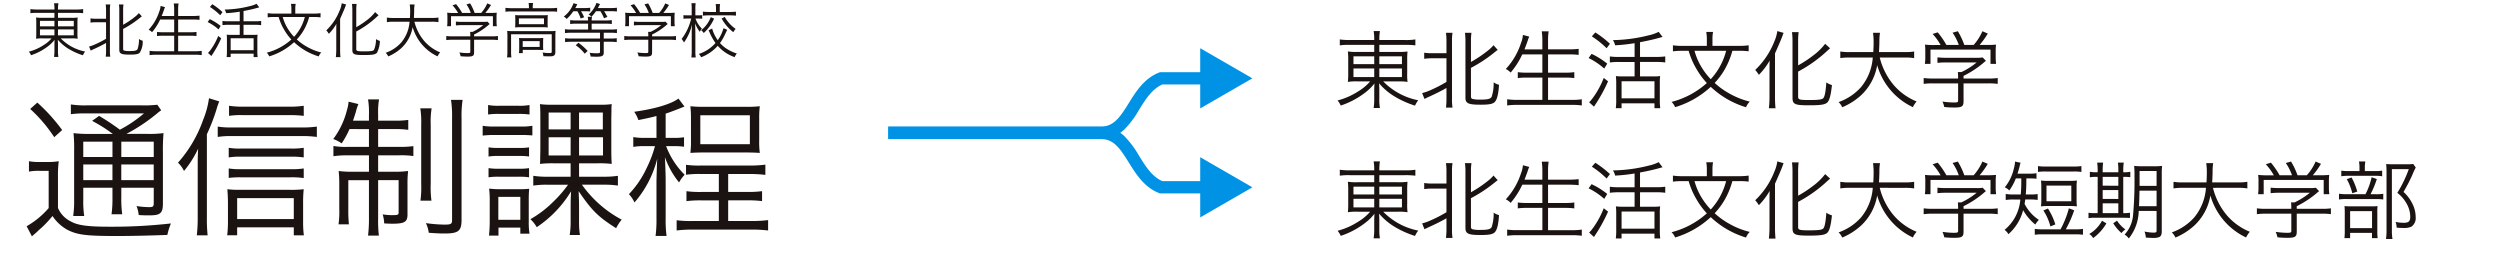
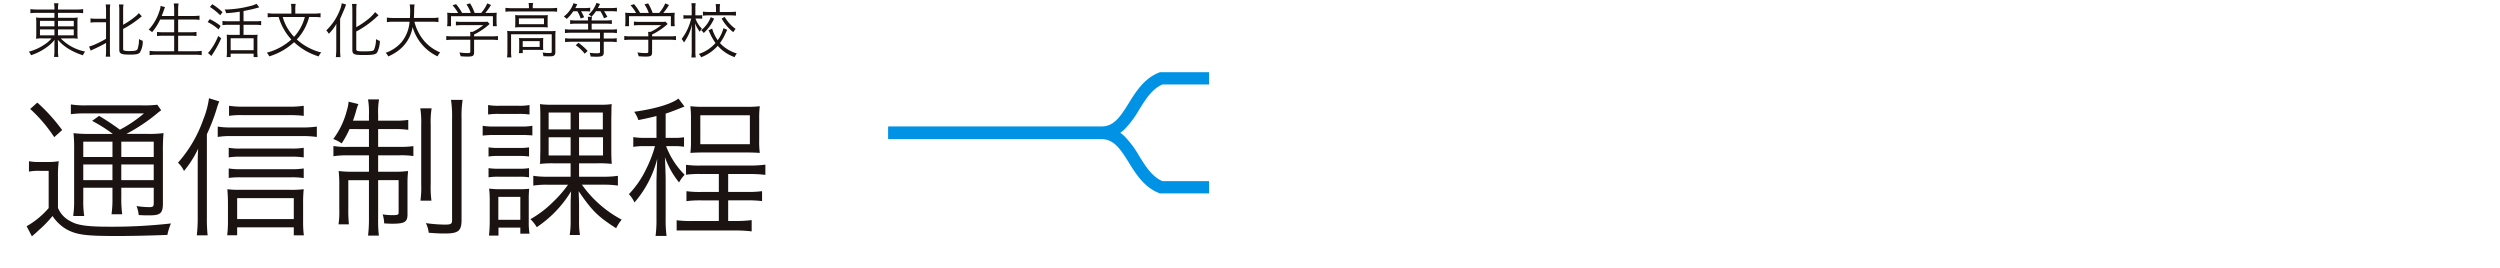
<svg xmlns="http://www.w3.org/2000/svg" width="578" height="62" viewBox="0 0 578 62">
  <defs>
    <clipPath id="clip-path">
      <rect id="長方形_592" data-name="長方形 592" width="250.763" height="53.265" fill="none" />
    </clipPath>
    <clipPath id="clip-path-2">
      <rect id="長方形_593" data-name="長方形 593" width="176.025" height="60.148" fill="none" />
    </clipPath>
    <clipPath id="clip-path-3">
      <rect id="長方形_594" data-name="長方形 594" width="84.165" height="39.117" fill="none" />
    </clipPath>
  </defs>
  <g id="グループ_1439" data-name="グループ 1439" transform="translate(-350 -1980)">
    <g id="グループ_1075" data-name="グループ 1075" transform="translate(0 -1631)">
      <g id="グループ_1027" data-name="グループ 1027" transform="translate(658.641 3617.283)">
        <g id="グループ_1026" data-name="グループ 1026" transform="translate(0.001 0)" clip-path="url(#clip-path)">
-           <path id="パス_1243" data-name="パス 1243" d="M8.8-5.682V-4.05H4.889a11.023,11.023,0,0,1-2.181-.118,18.713,18.713,0,0,1,.079,2.122V.8a16.968,16.968,0,0,1-.059,1.828l-.02.255a12.24,12.24,0,0,1,2.28-.118H7.856a11.124,11.124,0,0,1-2.751,2.3A16.235,16.235,0,0,1,.33,7.171,4.895,4.895,0,0,1,1.057,8.35,18.819,18.819,0,0,0,6.54,5.481a11.881,11.881,0,0,0,2.319-2.24c-.039.55-.059,1.14-.059,1.513V6.739A13.07,13.07,0,0,1,8.662,8.92h1.454a10.674,10.674,0,0,1-.138-2.181v-2c0-.373-.02-1.022-.059-1.533a14.5,14.5,0,0,0,3.891,3.223A21.75,21.75,0,0,0,18.233,8.37a5.19,5.19,0,0,1,.747-1.238,15.462,15.462,0,0,1-8.1-4.363h3.38a12.262,12.262,0,0,1,2.24.118A13.9,13.9,0,0,1,16.425.8V-2.085A17.323,17.323,0,0,1,16.5-4.149a14.48,14.48,0,0,1-2.24.1H9.979V-5.682h5.915a18.434,18.434,0,0,1,2.417.118V-6.939a13.722,13.722,0,0,1-2.457.138H9.979v-.157a10.968,10.968,0,0,1,.138-1.906H8.662A10.244,10.244,0,0,1,8.8-6.959V-6.8H3.218A14.951,14.951,0,0,1,.84-6.939v1.376a14.122,14.122,0,0,1,2.319-.118Zm0,2.653v1.808H4V-3.029Zm1.179,0h5.227v1.808H9.979ZM8.8-.218V1.767H4V-.218Zm1.179,0h5.227V1.767H9.979ZM25.5-2.577V2.887a31.492,31.492,0,0,1-3.891,1.985,9.492,9.492,0,0,1-1.729.59l.531,1.356c.2-.1.452-.216.766-.373,1.788-.806,3.007-1.415,4.323-2.162V6.739a14.715,14.715,0,0,1-.118,2.083H26.9a11.87,11.87,0,0,1-.118-2.064V-6.428A11.493,11.493,0,0,1,26.9-8.472H25.386A14.684,14.684,0,0,1,25.5-6.428v2.673H22.085a8.718,8.718,0,0,1-1.729-.118v1.415a10.683,10.683,0,0,1,1.729-.118Zm5.66,2.221a32.9,32.9,0,0,0,5.463-3.6c.354-.295.452-.354.727-.57L36.372-5.6a7.733,7.733,0,0,1-1.14,1.12,28.312,28.312,0,0,1-4.068,2.751V-6.448a12.33,12.33,0,0,1,.118-2.024H29.769a12.41,12.41,0,0,1,.118,2.024V6.522c0,1.317.649,1.631,3.478,1.631,1.985,0,2.83-.157,3.3-.629.531-.531.865-1.847.983-3.97a3.984,3.984,0,0,1-1.238-.57,10.007,10.007,0,0,1-.452,3.321c-.275.511-.884.668-2.614.668A6.922,6.922,0,0,1,31.5,6.817c-.255-.1-.334-.255-.334-.609ZM47.672-3.481V.745h-3.6A13.61,13.61,0,0,1,41.992.627V2a14.523,14.523,0,0,1,2.083-.118h3.6V7.033H41.835a15.174,15.174,0,0,1-2.3-.138V8.331a15.986,15.986,0,0,1,2.319-.138H54.491a15.88,15.88,0,0,1,2.3.138V6.9a15.112,15.112,0,0,1-2.319.138H48.988V1.885h3.97a14.829,14.829,0,0,1,2.1.118V.627a13.727,13.727,0,0,1-2.1.118h-3.97V-3.481h4.854a19.192,19.192,0,0,1,2.221.118v-1.4a18.593,18.593,0,0,1-2.24.118H48.988V-6.723a13.215,13.215,0,0,1,.138-2.083H47.534a14.267,14.267,0,0,1,.138,2.083V-4.64H43.545c.413-1.081.649-1.729.707-1.906a7.978,7.978,0,0,1,.393-1.042l-1.474-.393a5.9,5.9,0,0,1-.432,1.847A16.1,16.1,0,0,1,39.221-.1a3.85,3.85,0,0,1,1.12.825,18.605,18.605,0,0,0,2.692-4.206Zm21.323.59H65.26a13.222,13.222,0,0,1-1.985-.118v1.4a14.564,14.564,0,0,1,1.985-.118h3.734V1.609H66.105a9.46,9.46,0,0,1-1.435-.079,14.856,14.856,0,0,1,.079,1.729V7.033a13.1,13.1,0,0,1-.1,1.926h1.336V7.839h7.605v1.12h1.336a15.237,15.237,0,0,1-.1-1.906V3.319a12.914,12.914,0,0,1,.079-1.788,9.469,9.469,0,0,1-1.513.079H70.252V-1.732h3.832a14.467,14.467,0,0,1,2,.118v-1.4a13.514,13.514,0,0,1-2,.118H70.252v-3.4c1.887-.354,3.419-.707,4.559-1.042l.649-.177-.9-1.179A9.149,9.149,0,0,1,72.3-7.9a35.678,35.678,0,0,1-8.313,1.12,3.857,3.857,0,0,1,.511,1.2,39.236,39.236,0,0,0,4.5-.491ZM65.988,2.73h7.605V6.68H65.988ZM59.109-7.647A20.63,20.63,0,0,1,62.529-4.9L63.3-5.937a23.273,23.273,0,0,0-3.38-2.614Zm-.747,5.011A15.8,15.8,0,0,1,61.978-.2l.688-1.14A17.384,17.384,0,0,0,59.05-3.6Zm3.5,4.6A19.83,19.83,0,0,1,59.09,6.916a5.257,5.257,0,0,1-.609.668L59.6,8.606a36.679,36.679,0,0,0,3.262-5.856ZM93.167-4.306a14.87,14.87,0,0,1,2.2.118v-1.4a13.7,13.7,0,0,1-2.24.138H87V-7a8.3,8.3,0,0,1,.138-1.67H85.561a8.641,8.641,0,0,1,.138,1.69v1.533h-5.64a13.647,13.647,0,0,1-2.2-.138v1.4a15.69,15.69,0,0,1,2.181-.118h1.454A17.527,17.527,0,0,0,83.321-.081,17.275,17.275,0,0,0,85.7,3.142a19.339,19.339,0,0,1-8.156,4.363,3.813,3.813,0,0,1,.825,1.218,21.131,21.131,0,0,0,8.234-4.7,20.439,20.439,0,0,0,8.156,4.717,3.755,3.755,0,0,1,.865-1.3,18.233,18.233,0,0,1-4.559-1.788,17.361,17.361,0,0,1-3.557-2.535A16.392,16.392,0,0,0,90.4-1.083a17.957,17.957,0,0,0,1.2-3.223Zm-3.007,0A15.3,15.3,0,0,1,86.6,2.258a16.633,16.633,0,0,1-2.142-2.81,14.772,14.772,0,0,1-1.611-3.754Zm16.645,4.8a31.371,31.371,0,0,0,6.19-4.3c.924-.845.924-.845,1.2-1.081l-1.14-1.042a13.848,13.848,0,0,1-2.81,2.732,26.7,26.7,0,0,1-3.439,2.26V-6.507a15.336,15.336,0,0,1,.118-2.122H105.39a18.618,18.618,0,0,1,.118,2.122V6.522c0,1.533.511,1.769,3.793,1.769,2.948,0,3.911-.177,4.4-.825.413-.57.688-1.69.924-3.852A4.485,4.485,0,0,1,113.33,3c-.157,2.122-.354,3.164-.668,3.6-.295.354-1.042.472-3.282.472-2.28,0-2.574-.1-2.574-.786Zm-6.623,6.053a23.313,23.313,0,0,1-.138,2.437h1.533c-.079-.806-.118-1.611-.118-2.378V-3.7c.727-1.631,1.4-3.2,1.572-3.655.334-.9.334-.9.413-1.1l-1.454-.413a8.744,8.744,0,0,1-.668,2.358A18.393,18.393,0,0,1,96.881.116a7.142,7.142,0,0,1,.845,1.14,15.823,15.823,0,0,0,2.5-3.3c-.039,1.042-.039,1.3-.039,2.4Zm31.286-9.3a12.812,12.812,0,0,1,2.162.138V-4.149a12.174,12.174,0,0,1-2.181.138h-5.955c.059-.845.079-1.415.1-2.417a11.613,11.613,0,0,1,.138-2.044h-1.611a14.772,14.772,0,0,1,.138,2.142c0,.766-.02,1.376-.079,2.319h-5.424a11.994,11.994,0,0,1-2.2-.138v1.533a11.926,11.926,0,0,1,2.162-.138h5.345a12.061,12.061,0,0,1-2.732,6.859,12.39,12.39,0,0,1-5.169,3.439,4.009,4.009,0,0,1,.845,1.2A15.3,15.3,0,0,0,121.25,6.07a12.259,12.259,0,0,0,3.832-7.055,15.409,15.409,0,0,0,8.254,9.708,5.46,5.46,0,0,1,.865-1.317,13.919,13.919,0,0,1-5.326-3.832,15.676,15.676,0,0,1-3.2-6.328Zm6.9-2.889a17.6,17.6,0,0,1-2.24-.1,12.719,12.719,0,0,1,.079,1.631v1.454a10.3,10.3,0,0,1-.1,1.376h1.3v-3.3h13.874v3.3h1.3a10.789,10.789,0,0,1-.1-1.376V-4.109a12.719,12.719,0,0,1,.079-1.631,22.346,22.346,0,0,1-2.26.079h-1.533A18.309,18.309,0,0,0,150.649-8.3l-1.238-.531a11.72,11.72,0,0,1-2.024,3.164h-2.162a16.842,16.842,0,0,0-1.494-3.164l-1.218.334a11.642,11.642,0,0,1,1.435,2.83h-2.869a18.725,18.725,0,0,0-2-2.909l-1.179.373a13.14,13.14,0,0,1,1.847,2.555Zm6.682,8.863h5.817a14.907,14.907,0,0,1,2.083.118V1.983a14.409,14.409,0,0,1-2.063.118h-5.837V1.491a22.372,22.372,0,0,0,4.481-2.909c.432-.373.432-.373.688-.57l-.747-.786a8.489,8.489,0,0,1-1.454.079h-7.094a17.8,17.8,0,0,1-1.906-.1v1.277a17.586,17.586,0,0,1,1.867-.1h7.193A16.506,16.506,0,0,1,144.557.607h-.825c.039.413.059.766.059,1.159V2.1h-5.915a14.684,14.684,0,0,1-2.044-.118V3.339a14.992,14.992,0,0,1,2.063-.118h5.9v3.95c0,.413-.138.472-1.042.472a20.488,20.488,0,0,1-2.574-.216,5.9,5.9,0,0,1,.413,1.258c.688.079,1.71.118,2.26.118,1.828,0,2.2-.236,2.2-1.454Z" transform="translate(0.28 9.771)" fill="#1a1311" />
-           <path id="パス_1242" data-name="パス 1242" d="M8.8-5.682V-4.05H4.889a11.023,11.023,0,0,1-2.181-.118,18.713,18.713,0,0,1,.079,2.122V.8a16.968,16.968,0,0,1-.059,1.828l-.02.255a12.24,12.24,0,0,1,2.28-.118H7.856a11.124,11.124,0,0,1-2.751,2.3A16.235,16.235,0,0,1,.33,7.171,4.895,4.895,0,0,1,1.057,8.35,18.819,18.819,0,0,0,6.54,5.481a11.881,11.881,0,0,0,2.319-2.24c-.039.55-.059,1.14-.059,1.513V6.739A13.07,13.07,0,0,1,8.662,8.92h1.454a10.674,10.674,0,0,1-.138-2.181v-2c0-.373-.02-1.022-.059-1.533a14.5,14.5,0,0,0,3.891,3.223A21.75,21.75,0,0,0,18.233,8.37a5.19,5.19,0,0,1,.747-1.238,15.462,15.462,0,0,1-8.1-4.363h3.38a12.262,12.262,0,0,1,2.24.118A13.9,13.9,0,0,1,16.425.8V-2.085A17.323,17.323,0,0,1,16.5-4.149a14.48,14.48,0,0,1-2.24.1H9.979V-5.682h5.915a18.434,18.434,0,0,1,2.417.118V-6.939a13.722,13.722,0,0,1-2.457.138H9.979v-.157a10.968,10.968,0,0,1,.138-1.906H8.662A10.244,10.244,0,0,1,8.8-6.959V-6.8H3.218A14.951,14.951,0,0,1,.84-6.939v1.376a14.122,14.122,0,0,1,2.319-.118Zm0,2.653v1.808H4V-3.029Zm1.179,0h5.227v1.808H9.979ZM8.8-.218V1.767H4V-.218Zm1.179,0h5.227V1.767H9.979ZM25.5-2.577V2.887a31.492,31.492,0,0,1-3.891,1.985,9.492,9.492,0,0,1-1.729.59l.531,1.356c.2-.1.452-.216.766-.373,1.788-.806,3.007-1.415,4.323-2.162V6.739a14.715,14.715,0,0,1-.118,2.083H26.9a11.87,11.87,0,0,1-.118-2.064V-6.428A11.493,11.493,0,0,1,26.9-8.472H25.386A14.684,14.684,0,0,1,25.5-6.428v2.673H22.085a8.718,8.718,0,0,1-1.729-.118v1.415a10.683,10.683,0,0,1,1.729-.118Zm5.66,2.221a32.9,32.9,0,0,0,5.463-3.6c.354-.295.452-.354.727-.57L36.372-5.6a7.733,7.733,0,0,1-1.14,1.12,28.312,28.312,0,0,1-4.068,2.751V-6.448a12.33,12.33,0,0,1,.118-2.024H29.769a12.41,12.41,0,0,1,.118,2.024V6.522c0,1.317.649,1.631,3.478,1.631,1.985,0,2.83-.157,3.3-.629.531-.531.865-1.847.983-3.97a3.984,3.984,0,0,1-1.238-.57,10.007,10.007,0,0,1-.452,3.321c-.275.511-.884.668-2.614.668A6.922,6.922,0,0,1,31.5,6.817c-.255-.1-.334-.255-.334-.609ZM47.672-3.481V.745h-3.6A13.61,13.61,0,0,1,41.992.627V2a14.523,14.523,0,0,1,2.083-.118h3.6V7.033H41.835a15.174,15.174,0,0,1-2.3-.138V8.331a15.986,15.986,0,0,1,2.319-.138H54.491a15.88,15.88,0,0,1,2.3.138V6.9a15.112,15.112,0,0,1-2.319.138H48.988V1.885h3.97a14.829,14.829,0,0,1,2.1.118V.627a13.727,13.727,0,0,1-2.1.118h-3.97V-3.481h4.854a19.192,19.192,0,0,1,2.221.118v-1.4a18.593,18.593,0,0,1-2.24.118H48.988V-6.723a13.215,13.215,0,0,1,.138-2.083H47.534a14.267,14.267,0,0,1,.138,2.083V-4.64H43.545c.413-1.081.649-1.729.707-1.906a7.978,7.978,0,0,1,.393-1.042l-1.474-.393a5.9,5.9,0,0,1-.432,1.847A16.1,16.1,0,0,1,39.221-.1a3.85,3.85,0,0,1,1.12.825,18.605,18.605,0,0,0,2.692-4.206Zm21.323.59H65.26a13.222,13.222,0,0,1-1.985-.118v1.4a14.564,14.564,0,0,1,1.985-.118h3.734V1.609H66.105a9.46,9.46,0,0,1-1.435-.079,14.856,14.856,0,0,1,.079,1.729V7.033a13.1,13.1,0,0,1-.1,1.926h1.336V7.839h7.605v1.12h1.336a15.237,15.237,0,0,1-.1-1.906V3.319a12.914,12.914,0,0,1,.079-1.788,9.469,9.469,0,0,1-1.513.079H70.252V-1.732h3.832a14.467,14.467,0,0,1,2,.118v-1.4a13.514,13.514,0,0,1-2,.118H70.252v-3.4c1.887-.354,3.419-.707,4.559-1.042l.649-.177-.9-1.179A9.149,9.149,0,0,1,72.3-7.9a35.678,35.678,0,0,1-8.313,1.12,3.857,3.857,0,0,1,.511,1.2,39.236,39.236,0,0,0,4.5-.491ZM65.988,2.73h7.605V6.68H65.988ZM59.109-7.647A20.63,20.63,0,0,1,62.529-4.9L63.3-5.937a23.273,23.273,0,0,0-3.38-2.614Zm-.747,5.011A15.8,15.8,0,0,1,61.978-.2l.688-1.14A17.384,17.384,0,0,0,59.05-3.6Zm3.5,4.6A19.83,19.83,0,0,1,59.09,6.916a5.257,5.257,0,0,1-.609.668L59.6,8.606a36.679,36.679,0,0,0,3.262-5.856ZM93.167-4.306a14.87,14.87,0,0,1,2.2.118v-1.4a13.7,13.7,0,0,1-2.24.138H87V-7a8.3,8.3,0,0,1,.138-1.67H85.561a8.641,8.641,0,0,1,.138,1.69v1.533h-5.64a13.647,13.647,0,0,1-2.2-.138v1.4a15.69,15.69,0,0,1,2.181-.118h1.454A17.527,17.527,0,0,0,83.321-.081,17.275,17.275,0,0,0,85.7,3.142a19.339,19.339,0,0,1-8.156,4.363,3.813,3.813,0,0,1,.825,1.218,21.131,21.131,0,0,0,8.234-4.7,20.439,20.439,0,0,0,8.156,4.717,3.755,3.755,0,0,1,.865-1.3,18.233,18.233,0,0,1-4.559-1.788,17.361,17.361,0,0,1-3.557-2.535A16.392,16.392,0,0,0,90.4-1.083a17.957,17.957,0,0,0,1.2-3.223Zm-3.007,0A15.3,15.3,0,0,1,86.6,2.258a16.633,16.633,0,0,1-2.142-2.81,14.772,14.772,0,0,1-1.611-3.754Zm16.645,4.8a31.371,31.371,0,0,0,6.19-4.3c.924-.845.924-.845,1.2-1.081l-1.14-1.042a13.848,13.848,0,0,1-2.81,2.732,26.7,26.7,0,0,1-3.439,2.26V-6.507a15.336,15.336,0,0,1,.118-2.122H105.39a18.618,18.618,0,0,1,.118,2.122V6.522c0,1.533.511,1.769,3.793,1.769,2.948,0,3.911-.177,4.4-.825.413-.57.688-1.69.924-3.852A4.485,4.485,0,0,1,113.33,3c-.157,2.122-.354,3.164-.668,3.6-.295.354-1.042.472-3.282.472-2.28,0-2.574-.1-2.574-.786Zm-6.623,6.053a23.313,23.313,0,0,1-.138,2.437h1.533c-.079-.806-.118-1.611-.118-2.378V-3.7c.727-1.631,1.4-3.2,1.572-3.655.334-.9.334-.9.413-1.1l-1.454-.413a8.744,8.744,0,0,1-.668,2.358A18.393,18.393,0,0,1,96.881.116a7.142,7.142,0,0,1,.845,1.14,15.823,15.823,0,0,0,2.5-3.3c-.039,1.042-.039,1.3-.039,2.4Zm31.286-9.3a12.812,12.812,0,0,1,2.162.138V-4.149a12.174,12.174,0,0,1-2.181.138h-5.955c.059-.845.079-1.415.1-2.417a11.613,11.613,0,0,1,.138-2.044h-1.611a14.772,14.772,0,0,1,.138,2.142c0,.766-.02,1.376-.079,2.319h-5.424a11.994,11.994,0,0,1-2.2-.138v1.533a11.926,11.926,0,0,1,2.162-.138h5.345a12.061,12.061,0,0,1-2.732,6.859,12.39,12.39,0,0,1-5.169,3.439,4.009,4.009,0,0,1,.845,1.2A15.3,15.3,0,0,0,121.25,6.07a12.259,12.259,0,0,0,3.832-7.055,15.409,15.409,0,0,0,8.254,9.708,5.46,5.46,0,0,1,.865-1.317,13.919,13.919,0,0,1-5.326-3.832,15.676,15.676,0,0,1-3.2-6.328Zm6.9-2.889a17.6,17.6,0,0,1-2.24-.1,12.719,12.719,0,0,1,.079,1.631v1.454a10.3,10.3,0,0,1-.1,1.376h1.3v-3.3h13.874v3.3h1.3a10.789,10.789,0,0,1-.1-1.376V-4.109a12.719,12.719,0,0,1,.079-1.631,22.346,22.346,0,0,1-2.26.079h-1.533A18.309,18.309,0,0,0,150.649-8.3l-1.238-.531a11.72,11.72,0,0,1-2.024,3.164h-2.162a16.842,16.842,0,0,0-1.494-3.164l-1.218.334a11.642,11.642,0,0,1,1.435,2.83h-2.869a18.725,18.725,0,0,0-2-2.909l-1.179.373a13.14,13.14,0,0,1,1.847,2.555Zm6.682,8.863h5.817a14.907,14.907,0,0,1,2.083.118V1.983a14.409,14.409,0,0,1-2.063.118h-5.837V1.491a22.372,22.372,0,0,0,4.481-2.909c.432-.373.432-.373.688-.57l-.747-.786a8.489,8.489,0,0,1-1.454.079h-7.094a17.8,17.8,0,0,1-1.906-.1v1.277a17.586,17.586,0,0,1,1.867-.1h7.193A16.506,16.506,0,0,1,144.557.607h-.825c.039.413.059.766.059,1.159V2.1h-5.915a14.684,14.684,0,0,1-2.044-.118V3.339a14.992,14.992,0,0,1,2.063-.118h5.9v3.95c0,.413-.138.472-1.042.472a20.488,20.488,0,0,1-2.574-.216,5.9,5.9,0,0,1,.413,1.258c.688.079,1.71.118,2.26.118,1.828,0,2.2-.236,2.2-1.454Zm13.344-8.156a34.186,34.186,0,0,1-.118,3.714h-1.808a9.912,9.912,0,0,1-1.67-.118v1.4a10.853,10.853,0,0,1,1.69-.118h1.69a10.076,10.076,0,0,1-3.636,7.016,3.382,3.382,0,0,1,.884,1,11.132,11.132,0,0,0,3.4-5.542,12.056,12.056,0,0,0,2.81,3.321,6.008,6.008,0,0,1,.825-1.081,9.753,9.753,0,0,1-3.3-3.695c.079-.491.1-.609.157-1.022h1.336a11.364,11.364,0,0,1,1.533.1V-1.319a8.853,8.853,0,0,1-1.533.1h-1.218c.118-1.533.118-1.71.138-3.714h.688a12.854,12.854,0,0,1,1.651.079V-6.134a8.588,8.588,0,0,1-1.631.1h-2.751c.177-.59.373-1.238.472-1.651a5.985,5.985,0,0,1,.236-.865l-1.277-.275c-.02.157-.02.157-.039.452a10.569,10.569,0,0,1-.255,1.218,10.519,10.519,0,0,1-2.083,4.284,3.142,3.142,0,0,1,1.042.727,11.953,11.953,0,0,0,1.513-2.791Zm4.893,11.772a11.179,11.179,0,0,1-1.769-.1V8.095a11.331,11.331,0,0,1,1.769-.1h7.625a11.368,11.368,0,0,1,1.749.1V6.739a10.912,10.912,0,0,1-1.749.1H168.69a26.622,26.622,0,0,0,1.946-4.4L169.4,1.983a21.563,21.563,0,0,1-1.926,4.854ZM162.264-6.428a11.029,11.029,0,0,1,1.769-.1h6.5a11.029,11.029,0,0,1,1.769.1V-7.784a10.448,10.448,0,0,1-1.769.1h-6.5a10.591,10.591,0,0,1-1.769-.1Zm8.922,3.459a11.118,11.118,0,0,1,.079-1.474,13.872,13.872,0,0,1-1.71.079h-4.893a13.67,13.67,0,0,1-1.71-.079,11.712,11.712,0,0,1,.079,1.474V.077a11.4,11.4,0,0,1-.079,1.454,13.8,13.8,0,0,1,1.67-.079h4.952a14.146,14.146,0,0,1,1.69.079,11,11,0,0,1-.079-1.454Zm-6.957-.295h5.738V.352h-5.738ZM166.273,5.7a14.949,14.949,0,0,0-1.71-3.675l-1.061.452a12.289,12.289,0,0,1,1.631,3.695Zm23.406-3.105V7.171c0,.314-.157.432-.629.432a10.848,10.848,0,0,1-2.162-.255,5.272,5.272,0,0,1,.314,1.4c1.061.059,1.277.079,1.553.079a3.821,3.821,0,0,0,1.592-.216c.354-.2.531-.609.531-1.277V-5.917a15.583,15.583,0,0,1,.079-1.906,15.269,15.269,0,0,1-1.867.079h-2.712a15.842,15.842,0,0,1-1.887-.079,19.87,19.87,0,0,1,.079,2.319,88.445,88.445,0,0,1-.334,9.119,7.623,7.623,0,0,1-1.946,4.441,3.127,3.127,0,0,1,.963.9,10.541,10.541,0,0,0,2.3-6.367Zm0-4.7v3.6H185.61c.079-1.258.079-1.67.118-3.6Zm0-1.1h-3.93V-6.645h3.93ZM176.059-6.35h-.118a8.259,8.259,0,0,1-1.69-.118V-5.19a8.915,8.915,0,0,1,1.69-.1h.118V3.1h-.55a8.022,8.022,0,0,1-1.572-.1V4.262a8.25,8.25,0,0,1,1.592-.1h6.21c.766,0,1.336.02,1.788.059V3a9.671,9.671,0,0,1-1.553.1V-5.289a10.9,10.9,0,0,1,1.631.079V-6.468a8.382,8.382,0,0,1-1.631.118V-6.7a11.81,11.81,0,0,1,.118-1.887h-1.356a11.335,11.335,0,0,1,.1,1.867v.373h-3.616V-6.7a12.687,12.687,0,0,1,.1-1.887h-1.376a12.409,12.409,0,0,1,.118,1.867ZM177.219,3.1V.823h3.616V3.1Zm0-3.282V-2.242h3.616V-.179Zm0-3.066V-5.289h3.616v2.044Zm-.157,8.1a7.827,7.827,0,0,1-2.948,3.066,2.747,2.747,0,0,1,.9.943,11.161,11.161,0,0,0,3.066-3.4Zm2.594.59a9.956,9.956,0,0,0,1.906,2.26,4.06,4.06,0,0,1,.9-.845,7.258,7.258,0,0,1-1.926-2.024Zm28.849-8.2a12.812,12.812,0,0,1,2.162.138V-4.149a12.174,12.174,0,0,1-2.181.138h-5.955c.059-.845.079-1.415.1-2.417a11.611,11.611,0,0,1,.138-2.044h-1.611a14.776,14.776,0,0,1,.138,2.142c0,.766-.02,1.376-.079,2.319H195.79a11.994,11.994,0,0,1-2.2-.138v1.533a11.927,11.927,0,0,1,2.162-.138H201.1a12.061,12.061,0,0,1-2.732,6.859A12.39,12.39,0,0,1,193.2,7.544a4.009,4.009,0,0,1,.845,1.2,15.3,15.3,0,0,0,4.245-2.673,12.258,12.258,0,0,0,3.832-7.055,15.409,15.409,0,0,0,8.254,9.708,5.461,5.461,0,0,1,.865-1.317,13.92,13.92,0,0,1-5.326-3.832,15.676,15.676,0,0,1-3.2-6.328Zm6.9-2.889a17.6,17.6,0,0,1-2.24-.1,12.719,12.719,0,0,1,.079,1.631v1.454a10.3,10.3,0,0,1-.1,1.376h1.3v-3.3h13.874v3.3h1.3a10.792,10.792,0,0,1-.1-1.376V-4.109a12.721,12.721,0,0,1,.079-1.631,22.346,22.346,0,0,1-2.26.079H225.8A18.309,18.309,0,0,0,227.686-8.3l-1.238-.531a11.72,11.72,0,0,1-2.024,3.164h-2.162a16.841,16.841,0,0,0-1.494-3.164l-1.218.334a11.641,11.641,0,0,1,1.435,2.83h-2.869a18.723,18.723,0,0,0-2-2.909l-1.179.373a13.142,13.142,0,0,1,1.847,2.555Zm6.682,8.863H227.9a14.908,14.908,0,0,1,2.083.118V1.983a14.409,14.409,0,0,1-2.063.118h-5.837V1.491a22.372,22.372,0,0,0,4.481-2.909c.432-.373.432-.373.688-.57l-.747-.786a8.49,8.49,0,0,1-1.454.079h-7.094a17.8,17.8,0,0,1-1.906-.1v1.277a17.586,17.586,0,0,1,1.867-.1h7.193A16.506,16.506,0,0,1,221.594.607h-.825c.039.413.059.766.059,1.159V2.1h-5.915a14.684,14.684,0,0,1-2.044-.118V3.339a14.992,14.992,0,0,1,2.063-.118h5.9v3.95c0,.413-.138.472-1.042.472a20.489,20.489,0,0,1-2.574-.216,5.9,5.9,0,0,1,.413,1.258c.688.079,1.71.118,2.26.118,1.828,0,2.2-.236,2.2-1.454Zm15.741-9.846v-.707a8.3,8.3,0,0,1,.118-1.513H236.47a7.5,7.5,0,0,1,.118,1.494v.727H234.21a10.663,10.663,0,0,1-1.828-.1v1.3a10.448,10.448,0,0,1,1.769-.1h5.876a10.128,10.128,0,0,1,1.808.1v-1.3a10.663,10.663,0,0,1-1.828.1Zm1.317,5.345a20.322,20.322,0,0,0,1.454-3.5l-1.2-.413a16.34,16.34,0,0,1-1.415,3.911h-4.245a11.314,11.314,0,0,1-1.887-.1V-.061a11.191,11.191,0,0,1,1.867-.1H240.3a12.547,12.547,0,0,1,1.788.1V-1.378a10.11,10.11,0,0,1-1.828.1ZM233.66-4.758A13.828,13.828,0,0,1,234.937-1.5l1.14-.393a15.1,15.1,0,0,0-1.317-3.262Zm.766,12.42h5.051V8.881h1.317a11.069,11.069,0,0,1-.079-1.553V3.1a10.141,10.141,0,0,1,.059-1.631,11.9,11.9,0,0,1-1.435.059h-4.658c-.688,0-1.14-.02-1.553-.059a15.23,15.23,0,0,1,.059,1.651V7.112a12.949,12.949,0,0,1-.079,1.769h1.317Zm0-5.031h5.07v3.93h-5.07ZM249.008-8.276A9.312,9.312,0,0,1,247.5-8.2h-3.164c-.688,0-1.061-.02-1.572-.059.059.668.079,1.218.079,1.808V6.916a15.567,15.567,0,0,1-.118,2.162h1.494a12.467,12.467,0,0,1-.138-2.181V-7.077h3.911a28.745,28.745,0,0,1-2.653,5.483,8.075,8.075,0,0,1,2.339,2.85,6.076,6.076,0,0,1,.649,2.673c0,1.042-.373,1.4-1.494,1.4a10.118,10.118,0,0,1-1.906-.2,3.828,3.828,0,0,1,.255,1.317,15.857,15.857,0,0,0,1.631.079,3.93,3.93,0,0,0,1.769-.295,2.368,2.368,0,0,0,1-2.2,6.8,6.8,0,0,0-.59-2.751,9.171,9.171,0,0,0-2.221-3.085A39.272,39.272,0,0,0,248.792-5.7,16.72,16.72,0,0,1,249.6-7.45Z" transform="translate(0.28 39.898)" fill="#1a1311" />
-         </g>
+           </g>
      </g>
      <g id="グループ_1029" data-name="グループ 1029" transform="translate(355.116 3611.631)">
        <g id="グループ_1028" data-name="グループ 1028" transform="translate(0 0)" clip-path="url(#clip-path-2)">
          <path id="パス_1240" data-name="パス 1240" d="M15.7-20.429a28.225,28.225,0,0,1-3.875-.179,34.194,34.194,0,0,1,.144,4.054V-5.216a24,24,0,0,1-.215,3.767H14.3a22.777,22.777,0,0,1-.215-3.767V-7.979h6.745v2.26a25.931,25.931,0,0,1-.215,3.875h2.476a25.6,25.6,0,0,1-.215-3.875v-2.26h7.5V-4.5c0,.861-.179,1-1,1a18.5,18.5,0,0,1-2.978-.251,7.685,7.685,0,0,1,.5,2.081c1.076.072,1.686.072,2.511.072,2.511,0,3.086-.5,3.086-2.763v-11.84a43.641,43.641,0,0,1,.144-4.413,24.864,24.864,0,0,1-3.911.179H24.056A40.6,40.6,0,0,0,31.2-25.2a8.507,8.507,0,0,1,.9-.682l-.9-1.292a24.993,24.993,0,0,1-3.66.144H15.014a20.686,20.686,0,0,1-3.8-.215v2.26a24.1,24.1,0,0,1,3.588-.179H28.11A29.908,29.908,0,0,1,22.549-21.4a52.991,52.991,0,0,0-4.808-3.193l-1.615,1.148A34.863,34.863,0,0,1,20.9-20.429Zm7.176,1.794h7.5v3.552h-7.5Zm-2.045,0v3.552H14.082v-3.552ZM14.082-13.36h6.745v3.624H14.082ZM30.37-9.737h-7.5V-13.36h7.5ZM1.811-26.2a33.987,33.987,0,0,1,5.561,6.53l1.83-1.65a41.2,41.2,0,0,0-5.741-6.351ZM1.524-11.71a11.305,11.305,0,0,1,2.4-.179H6.081v8.611A19.4,19.4,0,0,1,.986.919l1.22,2.332c.5-.431.61-.538,1-.861.61-.574.753-.718,1.327-1.22a25.9,25.9,0,0,0,2.44-2.619,9.7,9.7,0,0,0,3.444,3.193c2.3,1.184,4.413,1.435,11.517,1.435,3.337,0,7.678-.108,11.589-.251A14,14,0,0,1,34.353.274a120.291,120.291,0,0,1-14.315.753c-4.987,0-7.319-.323-8.9-1.256A6.066,6.066,0,0,1,8.233-3.314v-7.032a26.834,26.834,0,0,1,.179-3.767,15.371,15.371,0,0,1-2.691.179H4.072a12.592,12.592,0,0,1-2.547-.179Z" transform="translate(0.054 50.756)" fill="#1a1311" />
-           <path id="パス_1239" data-name="パス 1239" d="M7.577-19.3A44.188,44.188,0,0,0,9.771-24.94a17.653,17.653,0,0,1,.662-1.95l-2.368-.731a20.077,20.077,0,0,1-1.323,4.91,29.693,29.693,0,0,1-5.85,9.994A5.99,5.99,0,0,1,2.284-10.8a24.22,24.22,0,0,0,3.273-5.154c-.1,1.88-.1,2.472-.1,4.214V-.11a35.883,35.883,0,0,1-.209,4.179H7.751A35.135,35.135,0,0,1,7.577-.006ZM29.968-25.88a21.5,21.5,0,0,1-3.552.209H15.8a20.017,20.017,0,0,1-3.1-.209v2.333a17.7,17.7,0,0,1,2.995-.174h10.8a28.513,28.513,0,0,1,3.482.174Zm0,9.716a17.406,17.406,0,0,1-3.03.174H15.412a14.656,14.656,0,0,1-2.786-.174v2.229a15.574,15.574,0,0,1,2.786-.174H26.973a17.951,17.951,0,0,1,2.995.174Zm0,4.771a17.206,17.206,0,0,1-2.995.174H15.412a14.656,14.656,0,0,1-2.786-.174V-9.2a20.159,20.159,0,0,1,2.786-.139H26.973a17.7,17.7,0,0,1,2.995.174ZM14.576,2.223H27.67V4.068H30a22.489,22.489,0,0,1-.174-3.2V-3.279a29.727,29.727,0,0,1,.139-3.308,25.019,25.019,0,0,1-3.273.139H15.2a21.854,21.854,0,0,1-2.89-.139c.07.905.139,2.02.139,3.308V.865a25.933,25.933,0,0,1-.174,3.2h2.3Zm0-1.915v-4.84H27.67V.307ZM10.084-18.671a18.617,18.617,0,0,1,2.925-.209H29.62A24.38,24.38,0,0,1,33-18.671v-2.4a22.5,22.5,0,0,1-3.343.209H13.009a17.7,17.7,0,0,1-2.925-.209Zm34.962-1.811v4.109H40.032a16.555,16.555,0,0,1-3.2-.209v2.368a21.048,21.048,0,0,1,3.308-.209h4.91v3.8H41.355a24.668,24.668,0,0,1-3.308-.174,28.788,28.788,0,0,1,.139,3.239v5.5a20.594,20.594,0,0,1-.174,3.587h2.4A32.725,32.725,0,0,1,40.276-2.1V-8.677h4.771V.2a31.151,31.151,0,0,1-.209,3.935h2.507A28.053,28.053,0,0,1,47.171.2v-8.88h4.736V-1.19c0,.488-.209.592-1.254.592a12.7,12.7,0,0,1-2.438-.174,7.483,7.483,0,0,1,.348,2.089c1.254.07,1.428.07,1.915.07,2.786,0,3.482-.418,3.482-2.089V-7.6a26.979,26.979,0,0,1,.139-3.2,23,23,0,0,1-3.239.174H47.171v-3.8h4.84a19.073,19.073,0,0,1,3.308.174v-2.3a21.479,21.479,0,0,1-3.273.174H47.171v-4.109h3.552a21.013,21.013,0,0,1,3.413.174v-2.3a19.978,19.978,0,0,1-3.413.174H47.171v-1.393a17.577,17.577,0,0,1,.209-3.517H44.838a18.407,18.407,0,0,1,.209,3.552v1.358H41.355c.279-.766.418-1.219.662-2.02a11.052,11.052,0,0,1,.592-1.811l-2.264-.557a8.975,8.975,0,0,1-.383,1.95,18.763,18.763,0,0,1-3.169,6.686,7.97,7.97,0,0,1,1.95,1.01,22.2,22.2,0,0,0,1.811-3.308Zm11.875-4.806a21.122,21.122,0,0,1,.209,3.831V-7.841a24.042,24.042,0,0,1-.174,3.9H59.5a23.5,23.5,0,0,1-.174-3.9V-21.492a20.233,20.233,0,0,1,.209-3.8Zm7.1-1.95a25.568,25.568,0,0,1,.244,4.248V.551c0,.871-.244,1.045-1.672,1.045a33.024,33.024,0,0,1-4.388-.348,6.408,6.408,0,0,1,.662,2.229c1.672.139,2.786.174,3.691.174,3.169,0,3.9-.592,3.9-3.134V-23.024a24.82,24.82,0,0,1,.244-4.214Zm27.65,14.661v3.1H86.242a20.21,20.21,0,0,1-3.2-.209v2.264a20.038,20.038,0,0,1,3.169-.209h4.875A27.849,27.849,0,0,1,87.74-3.767,24.72,24.72,0,0,1,82.377.342,7.732,7.732,0,0,1,83.84,2.188,26.337,26.337,0,0,0,91.779-6.1c-.07,1.358-.1,2.159-.1,3.169V.76A20.085,20.085,0,0,1,91.466,4h2.368A19.111,19.111,0,0,1,93.625.725V-2.9c0-.8-.035-1.6-.1-3.239,3.064,4.492,4.457,5.885,8.671,8.567A10.18,10.18,0,0,1,103.48.447a26.414,26.414,0,0,1-9.193-8.079h5.119a20.21,20.21,0,0,1,3.2.209V-9.687a20.563,20.563,0,0,1-3.273.209H93.625v-3.1h4.283a24.678,24.678,0,0,1,3.273.139c-.07-.905-.1-2.089-.1-3.413v-7.1l.035-1.88v-.418a7.279,7.279,0,0,1,.07-1.01,18.393,18.393,0,0,1-2.925.139H87.5a19.864,19.864,0,0,1-2.925-.139c.07.8.1,1.428.1,3.239v7.383l-.035,1.6v.557a6.888,6.888,0,0,1-.07,1.045,24.822,24.822,0,0,1,3.2-.139Zm0-11.735v3.9H86.591v-3.9Zm1.95,0h5.5v3.9h-5.5ZM91.675-18.6v4.214H86.591V-18.6Zm1.95,0h5.537v4.214H93.625ZM72.592-23.86A17.15,17.15,0,0,1,75.1-24h4.562a17.457,17.457,0,0,1,2.507.139v-2.194a12.811,12.811,0,0,1-2.507.174H75.1a12.6,12.6,0,0,1-2.507-.174Zm-1.254,4.875a21.836,21.836,0,0,1,2.786-.139h6.2c1.08,0,1.672.035,2.507.1v-2.229a14.215,14.215,0,0,1-2.786.174h-5.92a14.88,14.88,0,0,1-2.786-.174Zm1.358,4.84a15.166,15.166,0,0,1,2.368-.139H79.73a14.972,14.972,0,0,1,2.333.139v-2.124a13.107,13.107,0,0,1-2.333.139H75.064a14.072,14.072,0,0,1-2.368-.139Zm0,4.806a14.885,14.885,0,0,1,2.368-.139H79.73a14.69,14.69,0,0,1,2.333.139v-2.124a13.359,13.359,0,0,1-2.333.139H75.064a14.338,14.338,0,0,1-2.368-.139Zm2.3,13.477V2.292h5.049V3.685h2.124A16.116,16.116,0,0,1,81.994.934v-4.91a25.531,25.531,0,0,1,.1-2.716,20.684,20.684,0,0,1-2.542.1h-3.9a20.074,20.074,0,0,1-2.821-.139,21.955,21.955,0,0,1,.139,2.856V.76A33.634,33.634,0,0,1,72.8,4.138Zm-.035-8.95h5.084V.482H74.96Zm36.564-13.651h-2.647a14.515,14.515,0,0,1-2.716-.174v2.264a14.617,14.617,0,0,1,2.647-.174h2.368A28.152,28.152,0,0,1,109.26-11.5a22.513,22.513,0,0,1-4.109,6.059,7.094,7.094,0,0,1,1.288,1.915,24.483,24.483,0,0,0,5.258-10.1c-.07,1.393-.174,4.632-.174,5.432V.238a28.459,28.459,0,0,1-.209,3.97h2.542a27.018,27.018,0,0,1-.209-4V-8.921c0-.766-.1-3.8-.174-5.084a19.551,19.551,0,0,0,3.273,5.85,8.284,8.284,0,0,1,1.288-1.776,18.645,18.645,0,0,1-4.283-6.616h1.811a14.972,14.972,0,0,1,2.333.139V-18.6a13.165,13.165,0,0,1-2.3.139h-1.95v-5.607c.905-.279,2.368-.836,4.353-1.637l-1.393-1.846c-1.637,1.254-5.328,2.368-10.238,3.064a7.09,7.09,0,0,1,.975,1.915c2.02-.418,2.716-.557,4.179-.94ZM125.941-10.1v4.144h-3.9a22.97,22.97,0,0,1-3.587-.174v2.3a24.965,24.965,0,0,1,3.587-.174h3.9V.76h-5.955a25.55,25.55,0,0,1-3.8-.174V2.954a29.947,29.947,0,0,1,3.8-.209h13.546a29.947,29.947,0,0,1,3.8.209V.551a28.084,28.084,0,0,1-3.8.209H128.1V-4.011h4.214a24.91,24.91,0,0,1,3.622.174v-2.3a23.763,23.763,0,0,1-3.622.174H128.1V-10.1h4.875A28.411,28.411,0,0,1,136.7-9.9v-2.368a27.677,27.677,0,0,1-3.726.209H121.8a22.044,22.044,0,0,1-3.447-.174v2.3a22.705,22.705,0,0,1,3.378-.174ZM119.5-17.836a21.282,21.282,0,0,1-.139,2.856c.975-.07,1.88-.1,3.169-.1h9.681c1.393,0,2.229.035,3.2.1a19.864,19.864,0,0,1-.139-2.925v-5.049a20.716,20.716,0,0,1,.139-2.821,25.09,25.09,0,0,1-3.1.139h-9.82a26.453,26.453,0,0,1-3.134-.139,22.066,22.066,0,0,1,.139,2.821Zm2.159-5.85h11.457V-17H121.657Z" transform="translate(35.138 49.703)" fill="#1a1311" />
+           <path id="パス_1239" data-name="パス 1239" d="M7.577-19.3A44.188,44.188,0,0,0,9.771-24.94a17.653,17.653,0,0,1,.662-1.95l-2.368-.731a20.077,20.077,0,0,1-1.323,4.91,29.693,29.693,0,0,1-5.85,9.994A5.99,5.99,0,0,1,2.284-10.8a24.22,24.22,0,0,0,3.273-5.154c-.1,1.88-.1,2.472-.1,4.214V-.11a35.883,35.883,0,0,1-.209,4.179H7.751A35.135,35.135,0,0,1,7.577-.006ZM29.968-25.88a21.5,21.5,0,0,1-3.552.209H15.8a20.017,20.017,0,0,1-3.1-.209v2.333a17.7,17.7,0,0,1,2.995-.174h10.8a28.513,28.513,0,0,1,3.482.174Zm0,9.716a17.406,17.406,0,0,1-3.03.174H15.412a14.656,14.656,0,0,1-2.786-.174v2.229a15.574,15.574,0,0,1,2.786-.174H26.973a17.951,17.951,0,0,1,2.995.174Zm0,4.771a17.206,17.206,0,0,1-2.995.174H15.412a14.656,14.656,0,0,1-2.786-.174V-9.2a20.159,20.159,0,0,1,2.786-.139H26.973a17.7,17.7,0,0,1,2.995.174ZM14.576,2.223H27.67V4.068H30a22.489,22.489,0,0,1-.174-3.2V-3.279a29.727,29.727,0,0,1,.139-3.308,25.019,25.019,0,0,1-3.273.139H15.2a21.854,21.854,0,0,1-2.89-.139c.07.905.139,2.02.139,3.308V.865a25.933,25.933,0,0,1-.174,3.2h2.3Zm0-1.915v-4.84H27.67V.307ZM10.084-18.671a18.617,18.617,0,0,1,2.925-.209H29.62A24.38,24.38,0,0,1,33-18.671v-2.4a22.5,22.5,0,0,1-3.343.209H13.009a17.7,17.7,0,0,1-2.925-.209Zm34.962-1.811v4.109H40.032a16.555,16.555,0,0,1-3.2-.209v2.368a21.048,21.048,0,0,1,3.308-.209h4.91v3.8H41.355a24.668,24.668,0,0,1-3.308-.174,28.788,28.788,0,0,1,.139,3.239v5.5a20.594,20.594,0,0,1-.174,3.587h2.4A32.725,32.725,0,0,1,40.276-2.1V-8.677h4.771V.2a31.151,31.151,0,0,1-.209,3.935h2.507A28.053,28.053,0,0,1,47.171.2v-8.88h4.736V-1.19c0,.488-.209.592-1.254.592a12.7,12.7,0,0,1-2.438-.174,7.483,7.483,0,0,1,.348,2.089c1.254.07,1.428.07,1.915.07,2.786,0,3.482-.418,3.482-2.089V-7.6a26.979,26.979,0,0,1,.139-3.2,23,23,0,0,1-3.239.174H47.171v-3.8h4.84a19.073,19.073,0,0,1,3.308.174v-2.3a21.479,21.479,0,0,1-3.273.174H47.171v-4.109h3.552a21.013,21.013,0,0,1,3.413.174v-2.3a19.978,19.978,0,0,1-3.413.174H47.171v-1.393a17.577,17.577,0,0,1,.209-3.517H44.838a18.407,18.407,0,0,1,.209,3.552v1.358H41.355c.279-.766.418-1.219.662-2.02a11.052,11.052,0,0,1,.592-1.811l-2.264-.557a8.975,8.975,0,0,1-.383,1.95,18.763,18.763,0,0,1-3.169,6.686,7.97,7.97,0,0,1,1.95,1.01,22.2,22.2,0,0,0,1.811-3.308Zm11.875-4.806a21.122,21.122,0,0,1,.209,3.831V-7.841a24.042,24.042,0,0,1-.174,3.9H59.5a23.5,23.5,0,0,1-.174-3.9V-21.492a20.233,20.233,0,0,1,.209-3.8Zm7.1-1.95a25.568,25.568,0,0,1,.244,4.248V.551c0,.871-.244,1.045-1.672,1.045a33.024,33.024,0,0,1-4.388-.348,6.408,6.408,0,0,1,.662,2.229c1.672.139,2.786.174,3.691.174,3.169,0,3.9-.592,3.9-3.134V-23.024a24.82,24.82,0,0,1,.244-4.214Zm27.65,14.661v3.1H86.242a20.21,20.21,0,0,1-3.2-.209v2.264a20.038,20.038,0,0,1,3.169-.209h4.875A27.849,27.849,0,0,1,87.74-3.767,24.72,24.72,0,0,1,82.377.342,7.732,7.732,0,0,1,83.84,2.188,26.337,26.337,0,0,0,91.779-6.1c-.07,1.358-.1,2.159-.1,3.169V.76A20.085,20.085,0,0,1,91.466,4h2.368A19.111,19.111,0,0,1,93.625.725V-2.9c0-.8-.035-1.6-.1-3.239,3.064,4.492,4.457,5.885,8.671,8.567A10.18,10.18,0,0,1,103.48.447a26.414,26.414,0,0,1-9.193-8.079h5.119a20.21,20.21,0,0,1,3.2.209V-9.687a20.563,20.563,0,0,1-3.273.209H93.625v-3.1h4.283a24.678,24.678,0,0,1,3.273.139c-.07-.905-.1-2.089-.1-3.413v-7.1l.035-1.88v-.418a7.279,7.279,0,0,1,.07-1.01,18.393,18.393,0,0,1-2.925.139H87.5a19.864,19.864,0,0,1-2.925-.139c.07.8.1,1.428.1,3.239v7.383l-.035,1.6v.557a6.888,6.888,0,0,1-.07,1.045,24.822,24.822,0,0,1,3.2-.139Zm0-11.735v3.9H86.591v-3.9Zm1.95,0h5.5v3.9h-5.5ZM91.675-18.6v4.214H86.591V-18.6Zm1.95,0h5.537v4.214H93.625ZM72.592-23.86A17.15,17.15,0,0,1,75.1-24h4.562a17.457,17.457,0,0,1,2.507.139v-2.194a12.811,12.811,0,0,1-2.507.174H75.1a12.6,12.6,0,0,1-2.507-.174Zm-1.254,4.875a21.836,21.836,0,0,1,2.786-.139h6.2c1.08,0,1.672.035,2.507.1v-2.229a14.215,14.215,0,0,1-2.786.174h-5.92a14.88,14.88,0,0,1-2.786-.174Zm1.358,4.84a15.166,15.166,0,0,1,2.368-.139H79.73a14.972,14.972,0,0,1,2.333.139v-2.124a13.107,13.107,0,0,1-2.333.139H75.064a14.072,14.072,0,0,1-2.368-.139Zm0,4.806a14.885,14.885,0,0,1,2.368-.139H79.73a14.69,14.69,0,0,1,2.333.139v-2.124a13.359,13.359,0,0,1-2.333.139H75.064a14.338,14.338,0,0,1-2.368-.139Zm2.3,13.477V2.292h5.049V3.685h2.124A16.116,16.116,0,0,1,81.994.934v-4.91a25.531,25.531,0,0,1,.1-2.716,20.684,20.684,0,0,1-2.542.1h-3.9a20.074,20.074,0,0,1-2.821-.139,21.955,21.955,0,0,1,.139,2.856V.76A33.634,33.634,0,0,1,72.8,4.138Zm-.035-8.95h5.084V.482H74.96Zm36.564-13.651h-2.647a14.515,14.515,0,0,1-2.716-.174v2.264a14.617,14.617,0,0,1,2.647-.174h2.368A28.152,28.152,0,0,1,109.26-11.5a22.513,22.513,0,0,1-4.109,6.059,7.094,7.094,0,0,1,1.288,1.915,24.483,24.483,0,0,0,5.258-10.1c-.07,1.393-.174,4.632-.174,5.432V.238a28.459,28.459,0,0,1-.209,3.97h2.542a27.018,27.018,0,0,1-.209-4V-8.921c0-.766-.1-3.8-.174-5.084a19.551,19.551,0,0,0,3.273,5.85,8.284,8.284,0,0,1,1.288-1.776,18.645,18.645,0,0,1-4.283-6.616h1.811a14.972,14.972,0,0,1,2.333.139V-18.6a13.165,13.165,0,0,1-2.3.139h-1.95v-5.607c.905-.279,2.368-.836,4.353-1.637l-1.393-1.846c-1.637,1.254-5.328,2.368-10.238,3.064a7.09,7.09,0,0,1,.975,1.915c2.02-.418,2.716-.557,4.179-.94ZM125.941-10.1v4.144h-3.9a22.97,22.97,0,0,1-3.587-.174v2.3a24.965,24.965,0,0,1,3.587-.174h3.9V.76h-5.955a25.55,25.55,0,0,1-3.8-.174V2.954h13.546a29.947,29.947,0,0,1,3.8.209V.551a28.084,28.084,0,0,1-3.8.209H128.1V-4.011h4.214a24.91,24.91,0,0,1,3.622.174v-2.3a23.763,23.763,0,0,1-3.622.174H128.1V-10.1h4.875A28.411,28.411,0,0,1,136.7-9.9v-2.368a27.677,27.677,0,0,1-3.726.209H121.8a22.044,22.044,0,0,1-3.447-.174v2.3a22.705,22.705,0,0,1,3.378-.174ZM119.5-17.836a21.282,21.282,0,0,1-.139,2.856c.975-.07,1.88-.1,3.169-.1h9.681c1.393,0,2.229.035,3.2.1a19.864,19.864,0,0,1-.139-2.925v-5.049a20.716,20.716,0,0,1,.139-2.821,25.09,25.09,0,0,1-3.1.139h-9.82a26.453,26.453,0,0,1-3.134-.139,22.066,22.066,0,0,1,.139,2.821Zm2.159-5.85h11.457V-17H121.657Z" transform="translate(35.138 49.703)" fill="#1a1311" />
          <path id="パス_1241" data-name="パス 1241" d="M6.316-8.615v1.139H3.586a7.7,7.7,0,0,1-1.523-.082,13.063,13.063,0,0,1,.055,1.482v1.989a11.845,11.845,0,0,1-.041,1.276l-.014.178a8.544,8.544,0,0,1,1.591-.082h2A7.765,7.765,0,0,1,3.737-1.111,11.333,11.333,0,0,1,.4.356a3.417,3.417,0,0,1,.508.823,13.137,13.137,0,0,0,3.827-2A8.294,8.294,0,0,0,6.357-2.387c-.027.384-.041.8-.041,1.056V.055a9.124,9.124,0,0,1-.1,1.523H7.235a7.451,7.451,0,0,1-.1-1.523v-1.4c0-.261-.014-.713-.041-1.07A10.119,10.119,0,0,0,9.814-.165,15.182,15.182,0,0,0,12.9,1.193a3.623,3.623,0,0,1,.521-.864A10.793,10.793,0,0,1,7.77-2.716h2.36a8.559,8.559,0,0,1,1.564.082,9.7,9.7,0,0,1-.055-1.454V-6.1a12.092,12.092,0,0,1,.055-1.44,10.108,10.108,0,0,1-1.564.069H7.139V-8.615h4.129a12.868,12.868,0,0,1,1.687.082v-.96a9.578,9.578,0,0,1-1.715.1h-4.1v-.11a7.656,7.656,0,0,1,.1-1.331H6.22a7.151,7.151,0,0,1,.1,1.331v.11H2.42a10.436,10.436,0,0,1-1.66-.1v.96a9.858,9.858,0,0,1,1.619-.082Zm0,1.852V-5.5H2.968V-6.763Zm.823,0h3.649V-5.5H7.139ZM6.316-4.8v1.386H2.968V-4.8Zm.823,0h3.649v1.386H7.139ZM18.25-6.448v3.814a21.983,21.983,0,0,1-2.716,1.386,6.626,6.626,0,0,1-1.207.412L14.7.11c.137-.069.316-.151.535-.261,1.248-.562,2.1-.988,3.018-1.509V.055a10.271,10.271,0,0,1-.082,1.454h1.056a8.286,8.286,0,0,1-.082-1.44v-9.2a8.023,8.023,0,0,1,.082-1.427H18.168a10.25,10.25,0,0,1,.082,1.427v1.866H15.863a6.086,6.086,0,0,1-1.207-.082v.988a7.457,7.457,0,0,1,1.207-.082ZM22.2-4.9a22.962,22.962,0,0,0,3.814-2.51c.247-.206.316-.247.508-.4l-.686-.755a5.4,5.4,0,0,1-.8.782A19.763,19.763,0,0,1,22.2-5.858V-9.15a8.607,8.607,0,0,1,.082-1.413H21.227A8.663,8.663,0,0,1,21.31-9.15V-.1c0,.919.453,1.139,2.428,1.139,1.386,0,1.975-.11,2.3-.439a4.738,4.738,0,0,0,.686-2.771,2.781,2.781,0,0,1-.864-.4,6.985,6.985,0,0,1-.316,2.318c-.192.357-.617.466-1.825.466a4.832,4.832,0,0,1-1.29-.11C22.256.041,22.2-.069,22.2-.316ZM34-7.079v2.949h-2.51a9.5,9.5,0,0,1-1.454-.082v.96a10.138,10.138,0,0,1,1.454-.082H34V.26H29.925a10.592,10.592,0,0,1-1.605-.1v1a11.159,11.159,0,0,1,1.619-.1h8.821a11.085,11.085,0,0,1,1.605.1v-1a10.549,10.549,0,0,1-1.619.1H34.918V-3.334h2.771a10.352,10.352,0,0,1,1.468.082v-.96a9.582,9.582,0,0,1-1.468.082H34.918V-7.079h3.388A13.4,13.4,0,0,1,39.857-7v-.974a12.979,12.979,0,0,1-1.564.082H34.918V-9.342a9.224,9.224,0,0,1,.1-1.454H33.9A9.959,9.959,0,0,1,34-9.342v1.454H31.118c.288-.755.453-1.207.494-1.331a5.568,5.568,0,0,1,.274-.727l-1.029-.274a4.12,4.12,0,0,1-.3,1.29A11.237,11.237,0,0,1,28.1-4.719a2.687,2.687,0,0,1,.782.576,12.987,12.987,0,0,0,1.879-2.936Zm15.159.412H46.551a9.229,9.229,0,0,1-1.386-.082v.974a10.166,10.166,0,0,1,1.386-.082h2.606v2.332H47.141a6.6,6.6,0,0,1-1-.055,10.369,10.369,0,0,1,.055,1.207V.26A9.146,9.146,0,0,1,46.126,1.6h.933V.823h5.309V1.6H53.3A10.638,10.638,0,0,1,53.232.274V-2.332a9.016,9.016,0,0,1,.055-1.248,6.61,6.61,0,0,1-1.056.055H50.035V-5.858H52.71a10.1,10.1,0,0,1,1.4.082V-6.75a9.433,9.433,0,0,1-1.4.082H50.035V-9.041c1.317-.247,2.387-.494,3.183-.727l.453-.123-.631-.823a6.386,6.386,0,0,1-1.578.549,24.905,24.905,0,0,1-5.8.782,2.692,2.692,0,0,1,.357.837,27.388,27.388,0,0,0,3.141-.343Zm-2.1,3.923h5.309V.014H47.059Zm-4.8-7.243a14.4,14.4,0,0,1,2.387,1.921l.535-.727a16.245,16.245,0,0,0-2.36-1.825Zm-.521,3.5a11.032,11.032,0,0,1,2.524,1.7l.48-.8a12.135,12.135,0,0,0-2.524-1.578Zm2.442,3.21A13.842,13.842,0,0,1,42.243.178a3.669,3.669,0,0,1-.425.466l.782.713A25.6,25.6,0,0,0,44.877-2.73ZM66.305-7.655a10.38,10.38,0,0,1,1.536.082v-.974a9.562,9.562,0,0,1-1.564.1H62V-9.534a5.8,5.8,0,0,1,.1-1.166H61a6.033,6.033,0,0,1,.1,1.18v1.07H57.155a9.526,9.526,0,0,1-1.536-.1v.974a10.952,10.952,0,0,1,1.523-.082h1.015a12.235,12.235,0,0,0,1.276,2.949,12.059,12.059,0,0,0,1.66,2.25A13.5,13.5,0,0,1,55.4.59a2.662,2.662,0,0,1,.576.851,14.75,14.75,0,0,0,5.748-3.279,14.267,14.267,0,0,0,5.693,3.292,2.621,2.621,0,0,1,.6-.905A12.728,12.728,0,0,1,64.837-.7a12.119,12.119,0,0,1-2.483-1.77,11.443,11.443,0,0,0,2.017-2.936,12.536,12.536,0,0,0,.837-2.25Zm-2.1,0a10.679,10.679,0,0,1-2.483,4.582,11.611,11.611,0,0,1-1.5-1.962A10.312,10.312,0,0,1,59.1-7.655ZM76.1-4.308a21.9,21.9,0,0,0,4.321-3c.645-.59.645-.59.837-.755l-.8-.727A9.666,9.666,0,0,1,78.5-6.887a18.636,18.636,0,0,1-2.4,1.578V-9.191a10.7,10.7,0,0,1,.082-1.482h-1.07a13,13,0,0,1,.082,1.482V-.1c0,1.07.357,1.235,2.648,1.235,2.058,0,2.73-.123,3.073-.576a6.258,6.258,0,0,0,.645-2.689,3.131,3.131,0,0,1-.905-.425,6.043,6.043,0,0,1-.466,2.51c-.206.247-.727.329-2.291.329-1.591,0-1.8-.069-1.8-.549ZM71.477-.083a16.275,16.275,0,0,1-.1,1.7h1.07c-.055-.562-.082-1.125-.082-1.66V-7.23c.508-1.139.974-2.236,1.1-2.552.233-.631.233-.631.288-.768l-1.015-.288a6.1,6.1,0,0,1-.466,1.646,12.839,12.839,0,0,1-3.1,4.623,4.986,4.986,0,0,1,.59.8,11.045,11.045,0,0,0,1.742-2.3c-.027.727-.027.905-.027,1.674ZM93.591-6.571a8.944,8.944,0,0,1,1.509.1v-1.07a8.5,8.5,0,0,1-1.523.1H89.42c.041-.59.055-.988.069-1.687a8.106,8.106,0,0,1,.1-1.427H88.46a10.313,10.313,0,0,1,.1,1.5c0,.535-.014.96-.055,1.619H84.715a8.372,8.372,0,0,1-1.536-.1v1.07a8.325,8.325,0,0,1,1.509-.1h3.731a8.419,8.419,0,0,1-1.907,4.788A8.649,8.649,0,0,1,82.9.617a2.8,2.8,0,0,1,.59.837A10.677,10.677,0,0,0,86.457-.412a8.557,8.557,0,0,0,2.675-4.925A10.757,10.757,0,0,0,94.894,1.44a3.812,3.812,0,0,1,.6-.919A9.716,9.716,0,0,1,91.78-2.154a10.943,10.943,0,0,1-2.236-4.417ZM98.68-8.588a12.286,12.286,0,0,1-1.564-.069,8.877,8.877,0,0,1,.055,1.139V-6.5a7.189,7.189,0,0,1-.069.96h.905v-2.3h9.685v2.3h.905a7.534,7.534,0,0,1-.069-.96V-7.518a8.879,8.879,0,0,1,.055-1.139,15.6,15.6,0,0,1-1.578.055h-1.07a12.783,12.783,0,0,0,1.317-1.838l-.864-.37A8.181,8.181,0,0,1,104.977-8.6h-1.509a11.756,11.756,0,0,0-1.043-2.209l-.851.233a8.126,8.126,0,0,1,1,1.975h-2a13.07,13.07,0,0,0-1.4-2.03l-.823.261a9.173,9.173,0,0,1,1.29,1.783ZM103.344-2.4H107.4a10.406,10.406,0,0,1,1.454.082v-.947a10.058,10.058,0,0,1-1.44.082h-4.074v-.425a15.617,15.617,0,0,0,3.128-2.03c.3-.261.3-.261.48-.4l-.521-.549a5.926,5.926,0,0,1-1.015.055h-4.952A12.422,12.422,0,0,1,99.133-6.6v.892a12.276,12.276,0,0,1,1.3-.069h5.021A11.521,11.521,0,0,1,103-4.225h-.576c.027.288.041.535.041.809v.233H98.337a10.25,10.25,0,0,1-1.427-.082v.947a10.466,10.466,0,0,1,1.44-.082h4.115V.356c0,.288-.1.329-.727.329a14.3,14.3,0,0,1-1.8-.151,4.119,4.119,0,0,1,.288.878c.48.055,1.193.082,1.578.082,1.276,0,1.536-.165,1.536-1.015ZM116.02-9.7h-4.047a9.617,9.617,0,0,1-1.386-.082v.905a10.191,10.191,0,0,1,1.358-.069h9.232a10.191,10.191,0,0,1,1.358.069v-.905a9.605,9.605,0,0,1-1.358.082H116.9v-.274a4.77,4.77,0,0,1,.082-.919h-1.043a5.023,5.023,0,0,1,.082.933Zm-3.155,3.388a10.06,10.06,0,0,1-.041,1.07,11.353,11.353,0,0,1,1.235-.055h5.062a10.628,10.628,0,0,1,1.262.055,6.941,6.941,0,0,1-.041-1.07v-.741c0-.466.014-.658.041-1.056a9.346,9.346,0,0,1-1.166.055h-5.089a10.949,10.949,0,0,1-1.3-.055c.027.288.041.6.041,1.043ZM113.7-7.34h5.8V-6h-5.8ZM111.04.3a9.887,9.887,0,0,1-.082,1.386h1.015a8.528,8.528,0,0,1-.082-1.4V-3.663h9.4V.356c0,.274-.069.316-.562.316a10.523,10.523,0,0,1-1.55-.123,2.756,2.756,0,0,1,.178.851c.878.041.96.041,1.276.041.727,0,.96-.041,1.18-.192s.316-.384.316-.851V-3.238a11.159,11.159,0,0,1,.055-1.207,10.594,10.594,0,0,1-1.331.055h-8.505a12.632,12.632,0,0,1-1.358-.055,11.517,11.517,0,0,1,.055,1.235ZM119.3-1.88a8.081,8.081,0,0,1,.041-.933c-.357.027-.686.041-1.207.041H114.84c-.508,0-.8-.014-1.111-.041a9.845,9.845,0,0,1,.041,1V-.439A7.98,7.98,0,0,1,113.7.7h.892V-.055h3.484c.48,0,.905.014,1.262.041a8.4,8.4,0,0,1-.041-.974Zm-4.719-.206H118.5V-.741h-3.923Zm12.648-6.9a8.947,8.947,0,0,1,.755,1.674l.8-.288a8.413,8.413,0,0,0-.727-1.386h.864a11.081,11.081,0,0,1,1.262.055v-.878a8.468,8.468,0,0,1-1.358.082h-2.085c.192-.357.261-.48.466-.864l-.878-.261a6.555,6.555,0,0,1-2.25,3.087,2.32,2.32,0,0,1,.658.562,8.835,8.835,0,0,0,1.536-1.783ZM132.537-9a9.187,9.187,0,0,1,.837,1.632l.782-.316A11.587,11.587,0,0,0,133.4-9h1.523a11.127,11.127,0,0,1,1.44.069v-.878a10.007,10.007,0,0,1-1.454.082H131.96c.288-.535.37-.672.494-.933l-.823-.261a6.277,6.277,0,0,1-1.825,2.7,1.826,1.826,0,0,1,.672.494A8.169,8.169,0,0,0,131.521-9Zm-5.6,2.14a9.1,9.1,0,0,1-1.386-.082v.905a9.486,9.486,0,0,1,1.386-.082H129.7V-4.76H125.76a9.26,9.26,0,0,1-1.413-.082v.905a10.529,10.529,0,0,1,1.427-.082h6.681v1.344h-6.667a10.037,10.037,0,0,1-1.413-.082v.905a10.388,10.388,0,0,1,1.427-.082h6.653V.37c0,.288-.11.357-.631.357a12.707,12.707,0,0,1-1.783-.11,3.187,3.187,0,0,1,.247.864c.48.027.96.041,1.344.041,1.358,0,1.687-.192,1.687-1V-1.934h1.591a10.313,10.313,0,0,1,1.413.082v-.905a10.037,10.037,0,0,1-1.413.082h-1.591V-4.02h1.632a10.037,10.037,0,0,1,1.413.082v-.905a9.26,9.26,0,0,1-1.413.082H130.52V-6.119h3.292a9.543,9.543,0,0,1,1.372.082v-.905a8.981,8.981,0,0,1-1.386.082H130.52a4.209,4.209,0,0,1,.082-.851h-.988a4.324,4.324,0,0,1,.082.851Zm-.1,5.734A9.18,9.18,0,0,1,128.915.823L129.6.192a13,13,0,0,0-2.14-1.893Zm12.991-7.463a12.286,12.286,0,0,1-1.564-.069,8.879,8.879,0,0,1,.055,1.139V-6.5a7.187,7.187,0,0,1-.069.96h.905v-2.3h9.685v2.3h.905a7.534,7.534,0,0,1-.069-.96V-7.518a8.876,8.876,0,0,1,.055-1.139,15.6,15.6,0,0,1-1.578.055h-1.07a12.783,12.783,0,0,0,1.317-1.838l-.864-.37A8.181,8.181,0,0,1,146.131-8.6h-1.509a11.757,11.757,0,0,0-1.043-2.209l-.851.233a8.126,8.126,0,0,1,1,1.975h-2a13.07,13.07,0,0,0-1.4-2.03l-.823.261a9.174,9.174,0,0,1,1.29,1.783ZM144.5-2.4h4.061a10.406,10.406,0,0,1,1.454.082v-.947a10.058,10.058,0,0,1-1.44.082H144.5v-.425a15.616,15.616,0,0,0,3.128-2.03c.3-.261.3-.261.48-.4l-.521-.549a5.926,5.926,0,0,1-1.015.055h-4.952a12.421,12.421,0,0,1-1.331-.069v.892a12.276,12.276,0,0,1,1.3-.069h5.021a11.521,11.521,0,0,1-2.456,1.55h-.576c.027.288.041.535.041.809v.233h-4.129a10.25,10.25,0,0,1-1.427-.082v.947a10.465,10.465,0,0,1,1.44-.082h4.115V.356c0,.288-.1.329-.727.329a14.3,14.3,0,0,1-1.8-.151,4.12,4.12,0,0,1,.288.878c.48.055,1.193.082,1.578.082,1.276,0,1.536-.165,1.536-1.015ZM161-5.076A8.457,8.457,0,0,1,159.671-2.3a8.553,8.553,0,0,1-1.29-2.689l-.837.4.11.219c.1.206.11.233.137.3a14.01,14.01,0,0,0,1.358,2.428A8.619,8.619,0,0,1,155.3.878a2.845,2.845,0,0,1,.535.768A9.755,9.755,0,0,0,159.671-1a9.235,9.235,0,0,0,3.91,2.62,3.25,3.25,0,0,1,.508-.837,9.518,9.518,0,0,1-2.51-1.207,7.237,7.237,0,0,1-1.386-1.207,11.993,11.993,0,0,0,1.207-2.1c.384-.8.384-.8.466-.96ZM155.2-7.3a8.774,8.774,0,0,1,.878.041v-.837a5.213,5.213,0,0,1-.892.055H154.5v-1.4a8.944,8.944,0,0,1,.069-1.413h-.988a8.3,8.3,0,0,1,.069,1.427v1.386h-.905a6.378,6.378,0,0,1-1-.055v.851a6.638,6.638,0,0,1,.988-.055h.8a12.37,12.37,0,0,1-2.209,4.719,3.983,3.983,0,0,1,.549.809,11.43,11.43,0,0,0,1.852-4.157c-.055,1.166-.069,1.55-.069,2.154V.1a11.521,11.521,0,0,1-.082,1.591h1.015A9.391,9.391,0,0,1,154.5.1V-3.965c0-.521-.014-.713-.055-2.236a7.019,7.019,0,0,0,1.084,1.962,3.511,3.511,0,0,1,.48-.727A6.225,6.225,0,0,1,154.527-7.3Zm4.074-1.523h-1.605a9.848,9.848,0,0,1-1.427-.082v.947a10.25,10.25,0,0,1,1.427-.082h4.8a14.115,14.115,0,0,1,1.413.069V-8.89a13.3,13.3,0,0,1-1.413.069h-2.332v-.755a5.643,5.643,0,0,1,.082-1.07h-1.029a5.8,5.8,0,0,1,.082,1.084Zm1.3,1.523a10.307,10.307,0,0,0,2.7,3.155,3.524,3.524,0,0,1,.535-.755,8.657,8.657,0,0,1-2.524-2.785Zm-2.51-.329A7.144,7.144,0,0,1,155.844-4.6a2.572,2.572,0,0,1,.59.645,10.116,10.116,0,0,0,2.4-3.32Z" transform="translate(1.153 10.959)" fill="#1a1311" />
        </g>
      </g>
      <g id="グループ_1031" data-name="グループ 1031" transform="translate(555.377 3622.146)">
        <g id="グループ_1030" data-name="グループ 1030" transform="translate(0 0.001)" clip-path="url(#clip-path-3)">
          <path id="パス_1014" data-name="パス 1014" d="M49.165,18.223H0V15.388H49.165c2.92,0,4.341-2.049,6.418-5.391,1.663-2.676,3.548-5.708,6.976-7.074l.253-.1H74.149V5.657H63.37c-2.416,1.071-3.856,3.387-5.378,5.836a22.457,22.457,0,0,1-3.316,4.474A7.673,7.673,0,0,1,49.165,18.223Z" transform="translate(0 2.72)" fill="#0092e5" />
-           <path id="パス_1015" data-name="パス 1015" d="M43.933,13.919,55.986,6.96,43.933,0Z" transform="translate(28.179 0)" fill="#0092e5" />
          <path id="パス_1016" data-name="パス 1016" d="M74.149,25.918H62.812l-.253-.1c-3.428-1.365-5.313-4.4-6.976-7.074-2.077-3.342-3.5-5.391-6.418-5.391H0V10.517H49.165a7.673,7.673,0,0,1,5.51,2.255,22.457,22.457,0,0,1,3.316,4.474c1.522,2.448,2.962,4.765,5.378,5.836H74.149Z" transform="translate(0 7.656)" fill="#0092e5" />
-           <path id="パス_1017" data-name="パス 1017" d="M43.933,29.27l12.053-6.96-12.053-6.96Z" transform="translate(28.179 9.847)" fill="#0092e5" />
        </g>
      </g>
    </g>
    <rect id="長方形_862" data-name="長方形 862" width="578" height="62" transform="translate(350 1980)" fill="none" />
  </g>
</svg>